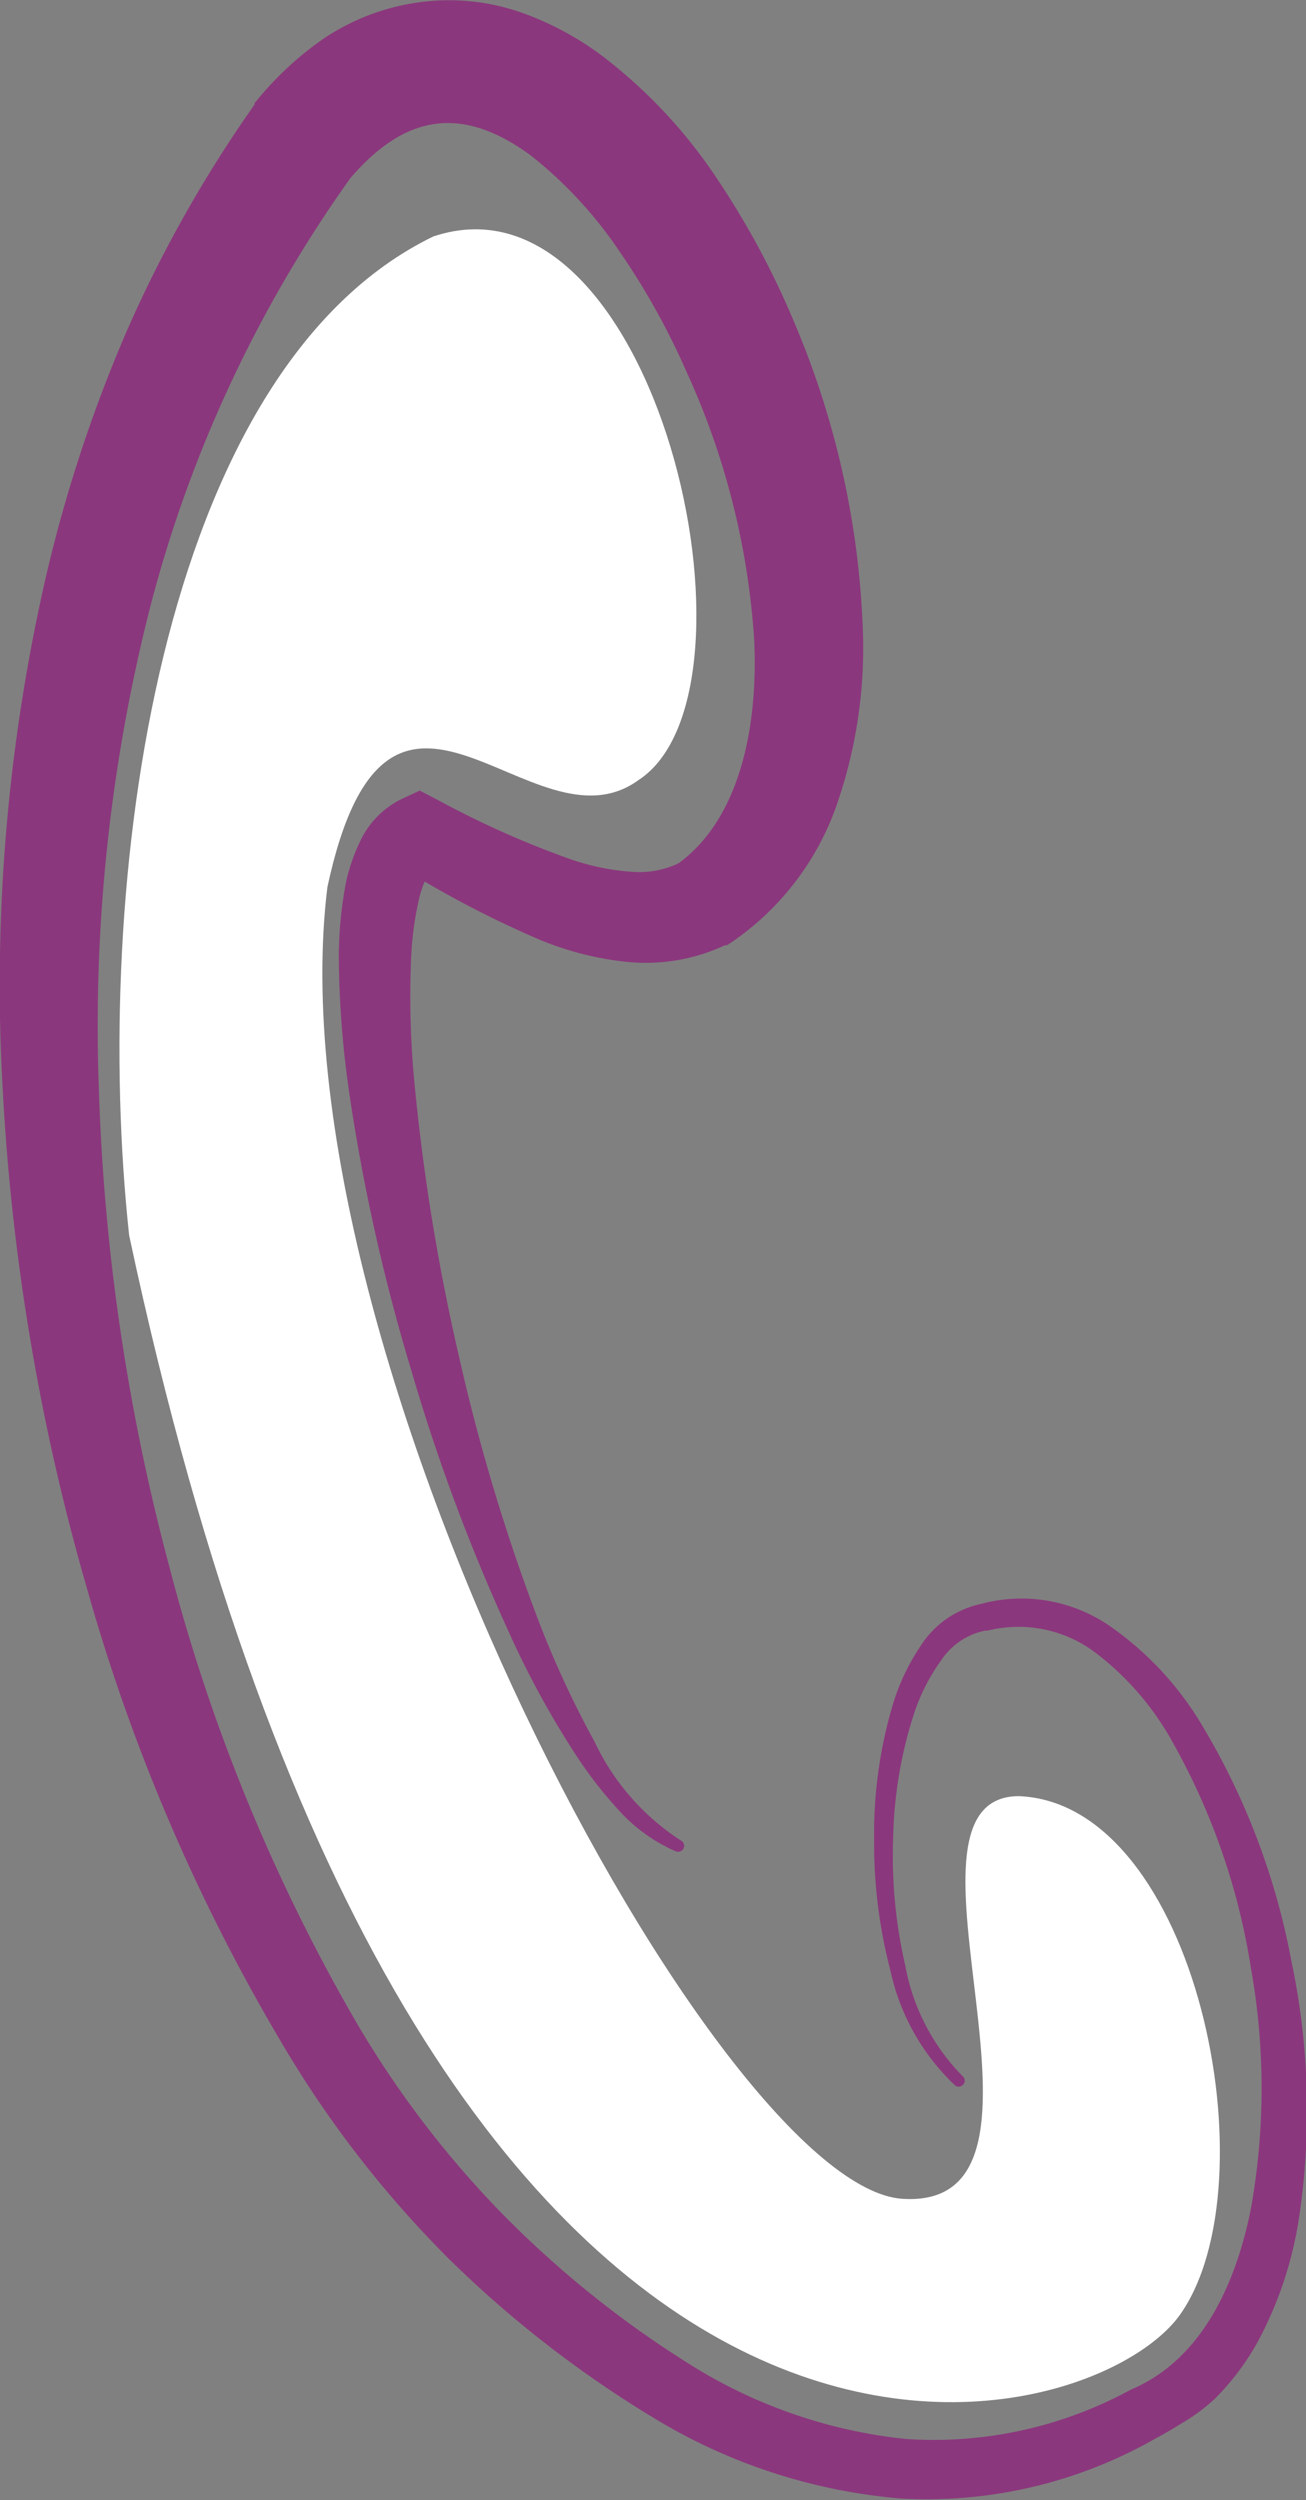
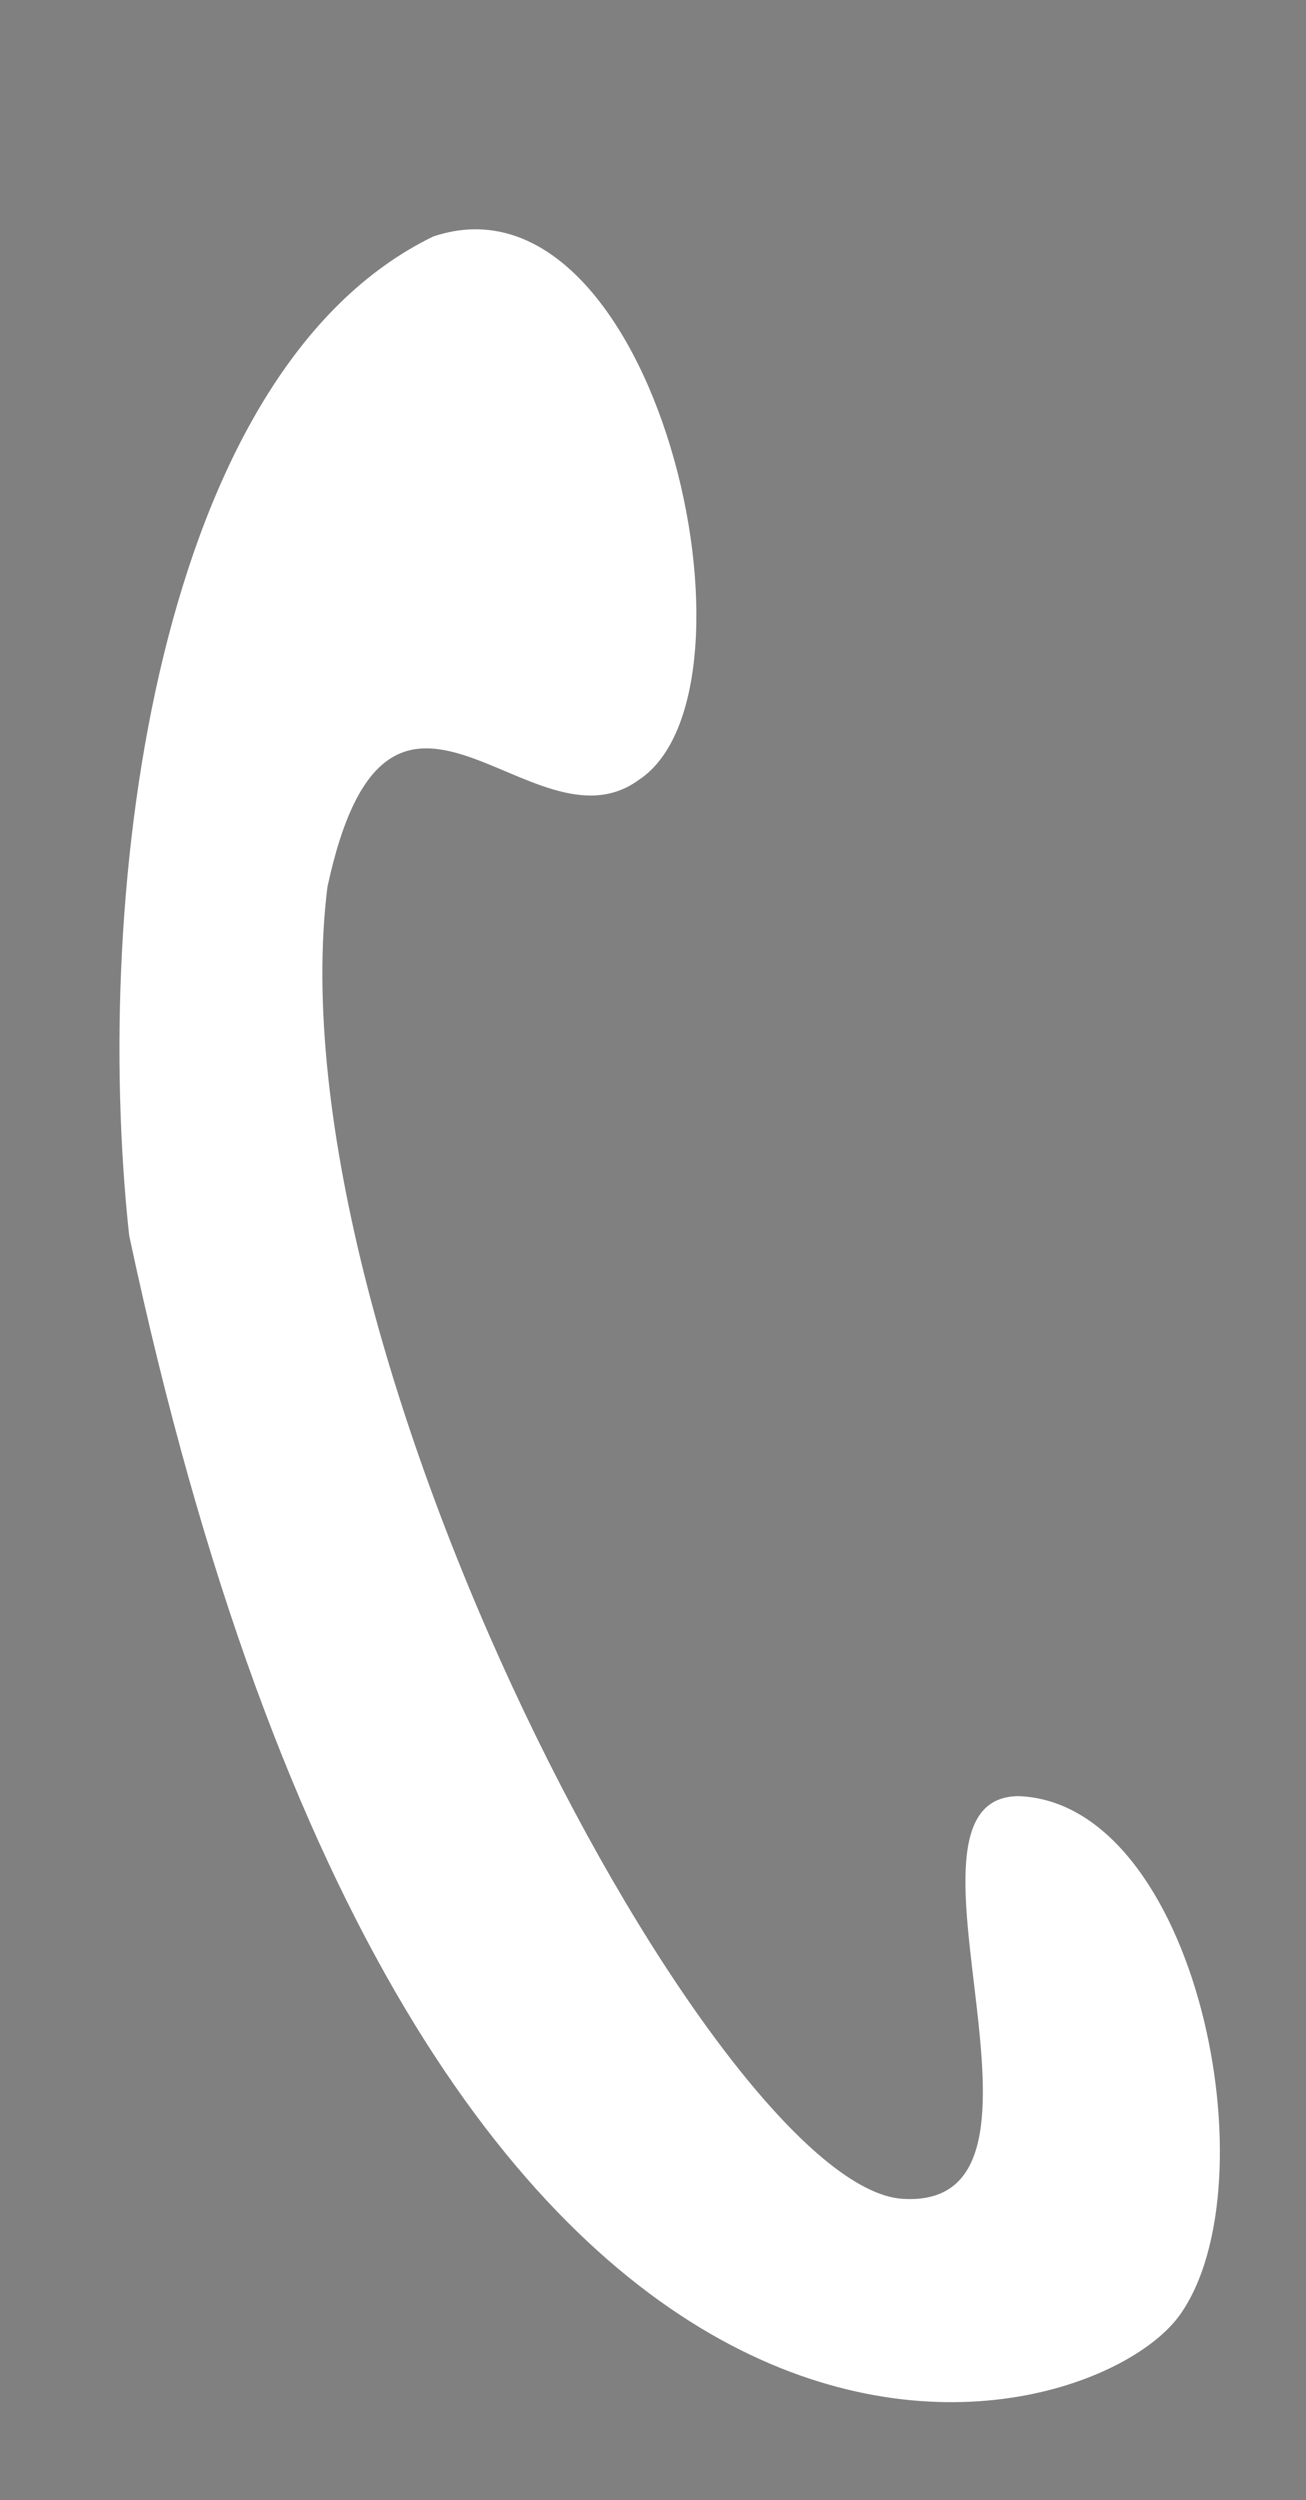
<svg xmlns="http://www.w3.org/2000/svg" id="Calque_1" data-name="Calque 1" viewBox="0 0 52.89 101.19">
  <rect x="0" y="0" width="52.89" height="101.19" fill="#808080" stroke="none" />
  <defs>
    <style>.cls-1{fill:#fff;}.cls-2{fill:#8b377d;}</style>
  </defs>
  <path class="cls-1" d="M17.55,9.57C6.36,15,3.71,35.92,5.23,50,17.19,106.18,44,99,47.78,93.7s.69-20.73-6.53-21C35.48,72.73,44,89.45,36.56,89S10.93,54.68,13.26,35.9c2.48-11.53,8.26-1.19,12.59-4.32C31.38,28,26.57,6.56,17.55,9.57Z" />
-   <path class="cls-2" d="M38.69,84.42a9,9,0,0,1-2.63-4.66,20.28,20.28,0,0,1-.66-5.31,18.32,18.32,0,0,1,.72-5.33,8.81,8.81,0,0,1,1.17-2.51,3.84,3.84,0,0,1,2.44-1.69h0a6.3,6.3,0,0,1,5.28.94,13,13,0,0,1,3.61,3.87,28.84,28.84,0,0,1,3.68,9.65,29.33,29.33,0,0,1,.31,10.37,15.45,15.45,0,0,1-1.71,5.1,10.43,10.43,0,0,1-1.7,2.24A7.78,7.78,0,0,1,48,98c-.39.23-.78.48-1.17.68a18.68,18.68,0,0,1-10.33,2.45,22.89,22.89,0,0,1-10.07-3.29,45.08,45.08,0,0,1-8.22-6.38,43.68,43.68,0,0,1-6.46-8.2A76.9,76.9,0,0,1,3.55,64.39,89.92,89.92,0,0,1,.11,44.09,73.84,73.84,0,0,1,1.84,23.43a58.45,58.45,0,0,1,3.28-10,52.45,52.45,0,0,1,5.19-9.2l0-.06.07-.08a13.29,13.29,0,0,1,2.73-2.53A9.16,9.16,0,0,1,17,.09a8.86,8.86,0,0,1,4.12.42,12.34,12.34,0,0,1,3.33,1.8,20.53,20.53,0,0,1,4.64,5,33.9,33.9,0,0,1,3.08,5.75,35,35,0,0,1,2.78,12.62,19.37,19.37,0,0,1-1,6.71,11.19,11.19,0,0,1-4.37,5.78l-.14.09-.08,0a7.58,7.58,0,0,1-4,.67,12.61,12.61,0,0,1-3.47-.88,41.24,41.24,0,0,1-5.73-3l1.4.08s-.08,0-.22.25a4.33,4.33,0,0,0-.35.92,13.16,13.16,0,0,0-.34,2.45,37,37,0,0,0,.16,5.35A85,85,0,0,0,18.61,55,78.72,78.72,0,0,0,21.77,65.5a40,40,0,0,0,2.31,5,9.67,9.67,0,0,0,3.5,4h0a.24.24,0,0,1,.1.32.25.25,0,0,1-.3.12,6.73,6.73,0,0,1-2.34-1.69A17.08,17.08,0,0,1,23.3,71,36.55,36.55,0,0,1,20.58,66a77.3,77.3,0,0,1-3.92-10.52,78.55,78.55,0,0,1-2.48-11,40.19,40.19,0,0,1-.46-5.75,16.5,16.5,0,0,1,.3-3.06A7.6,7.6,0,0,1,14.61,34a3.58,3.58,0,0,1,1.7-1.68L17,32l.73.38a37.8,37.8,0,0,0,5.38,2.4,9.63,9.63,0,0,0,2.53.51,3.68,3.68,0,0,0,2-.43L27.4,35c2.53-1.78,3.32-5.51,3.14-9.15A30.81,30.81,0,0,0,27.78,15a29.29,29.29,0,0,0-2.73-4.88,17.14,17.14,0,0,0-3.57-3.84c-2.74-2-5.06-1.71-7.35,1l.11-.14a52.6,52.6,0,0,0-8.15,17.4A68.6,68.6,0,0,0,4,43.94,85,85,0,0,0,6.87,63.46,73.64,73.64,0,0,0,14.34,81.7a40.13,40.13,0,0,0,5.86,7.76,41.37,41.37,0,0,0,7.58,6.14,20.41,20.41,0,0,0,8.91,3.12,16.68,16.68,0,0,0,9.11-2c2.83-1.19,4.24-4.21,4.86-7.33a27.66,27.66,0,0,0,0-9.73,27.21,27.21,0,0,0-3.22-9.23,11.58,11.58,0,0,0-3.12-3.57A5.17,5.17,0,0,0,40,66H39.9a2.82,2.82,0,0,0-1.79,1.21A7.88,7.88,0,0,0,37,69.41a17.45,17.45,0,0,0-.83,5,19.71,19.71,0,0,0,.49,5.14A8.55,8.55,0,0,0,39,84.05h0a.23.23,0,0,1,0,.33A.24.24,0,0,1,38.69,84.42Z" />
</svg>